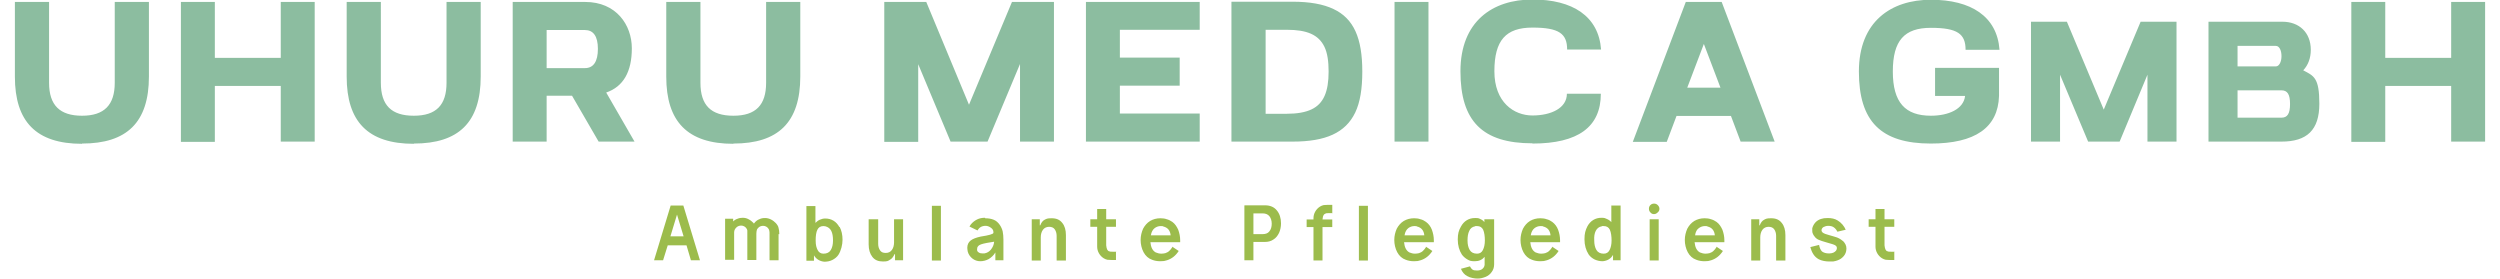
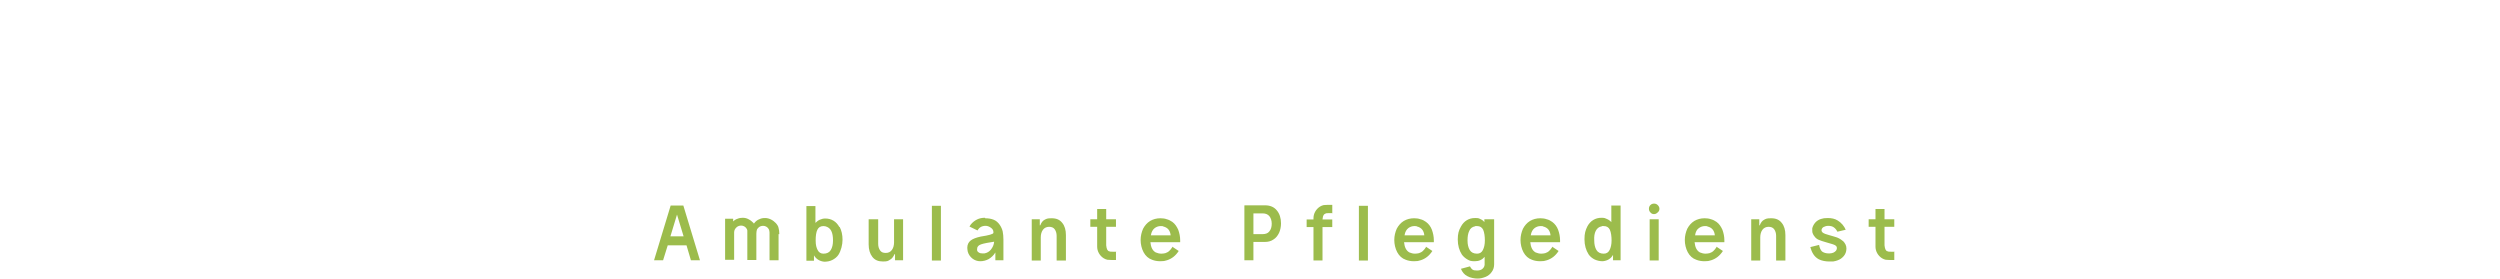
<svg xmlns="http://www.w3.org/2000/svg" id="Ebene_1" version="1.1" viewBox="0 0 1024 114.1">
  <defs>
    <style>
      .st0 {
        fill: #9cbc4c;
      }

      .st1 {
        fill: #8cbda0;
      }
    </style>
  </defs>
-   <path class="st1" d="M33.6,58.8c18.3,0,27.4-8.6,27.4-27.5V.8h-14v33.1c0,9.1-4.3,13.5-13.4,13.5s-13.5-4.3-13.5-13.5V.8H6.1v30.6c0,18.3,8.6,27.5,27.5,27.5h0ZM115,58h13.9V.8h-13.9v22.9h-27V.8h-13.9v57.3h13.9v-22.9h27v22.9ZM169.5,58.8c18.3,0,27.4-8.6,27.4-27.5V.8h-14v33.1c0,9.1-4.2,13.5-13.4,13.5s-13.5-4.3-13.5-13.5V.8h-14v30.6c0,18.3,8.6,27.5,27.5,27.5h0ZM210,58h13.9v-18.8h10.4l10.9,18.8h14.7l-11.6-20.1c7-2.4,10.5-8.5,10.5-18.1S252.4.8,239.7.8h-29.7v57.3ZM223.9,27.8v-15.5h15.7c3.4,0,5.3,2.5,5.3,7.7s-1.8,7.9-5.3,7.9h-15.7ZM300.4,58.8c18.3,0,27.4-8.6,27.4-27.5V.8h-14v33.1c0,9.1-4.2,13.5-13.4,13.5s-13.5-4.3-13.5-13.5V.8h-14v30.6c0,18.3,8.6,27.5,27.5,27.5h0ZM389.4,58h15.1l13.3-31.8v31.8h13.9V.8h-17.2l-17.6,42.1L379.4.8h-17.2v57.3h13.9v-31.8l13.3,31.8ZM444.8,58h46.6v-11.5h-32.7v-11.4h24.5v-11.5h-24.5v-11.4h32.7V.8h-46.6v57.3ZM527.1,46.6h-8.7V12.2h8.7c8.2,0,13,2,15.4,7,1.2,2.5,1.7,5.9,1.7,10.1,0,8.3-2.1,13.2-7,15.5-2.5,1.2-5.9,1.8-10.1,1.8h0ZM504.5,58h25c13.5,0,21.6-3.6,25.6-11.9,2-4.2,2.9-9.7,2.9-16.8,0-13.7-3.5-21.7-11.8-25.6-4.2-2-9.7-3-16.8-3h-25v57.3ZM571.2,58h13.9V.8h-13.9v57.3ZM627.7,58.8c18.7,0,28-6.8,28-20.4h-13.9c0,5.9-6.5,8.9-14.1,8.9s-15.6-5.4-15.6-18.1,4.7-17.9,15.6-17.9,14.2,2.5,14.2,9h13.9c-1-13.7-11.7-20.5-28.1-20.5s-29.5,9-29.5,29.4,9,29.5,29.5,29.5h0ZM713,58h13.9L705.2.8h-14.7l-21.7,57.3h13.9l4-10.6h22.3l4,10.6ZM691.1,35.9l6.8-17.9,6.8,17.9h-13.6ZM790.8,58.8c18.2,0,27.6-6.5,28-19.5v-11.5h-26.2v11.5h12.3c-.6,5.4-6.8,8.1-14,8.1-10.5,0-15.6-5.4-15.6-18.1s4.7-17.9,15.6-17.9,14.2,2.5,14.2,9h13.9c-1-13.7-11.7-20.5-28.1-20.5s-29.5,9-29.5,29.4,9,29.5,29.5,29.5h0ZM855.3,58h12.9l11.4-27.4v27.4h11.9V8.9h-14.7l-15.1,36-15.1-36h-14.7v49.1h11.9v-27.4l11.5,27.4ZM904.6,58h29.9c10.4,0,15.5-4.7,15.5-15.5s-2.3-11.4-6.6-13.7c2-2.1,3.1-5,3.1-8.4,0-7.1-4.8-11.5-11.6-11.5h-30.3v49.1ZM916.5,48.2v-11.2h18c2.4,0,3.5,1.6,3.5,5.6s-1.1,5.6-3.5,5.6h-18ZM916.5,27.2v-8.4h15.7c1.4,0,2.3,1.8,2.3,4.2s-1,4.2-2.3,4.2h-15.7ZM1004,58h13.9V.8h-13.9v22.9h-27V.8h-13.9v57.3h13.9v-22.9h27v22.9ZM1004,58" />
  <path class="st0" d="M279.9,84.2h-5.2l-6.8,22.4h3.7l1.9-6.1h7.7l1.8,6.1h3.7l-6.8-22.4ZM280,96.8h-5.4l2.7-8.9,2.7,8.9ZM318.9,95.9v10.7h-3.7v-10.7c0-.6,0-1.1-.1-1.4,0-.3-.2-.6-.4-.9-.2-.3-.5-.6-.9-.8-.4-.2-.8-.3-1.2-.3-.7,0-1.3.2-1.8.6-.4.4-.7.7-.8,1.1-.1.4-.2.9-.2,1.6v10.7h-3.7v-10.7c0-.6,0-1.1,0-1.4,0-.3-.2-.6-.4-.9-.2-.3-.5-.6-.9-.8-.4-.2-.8-.3-1.2-.3-.7,0-1.3.2-1.8.6-.7.6-1.1,1.3-1.1,2.2v11.2h-3.7v-16.8h3.3v1.1c.5-.5,1.1-.9,1.8-1.1.7-.3,1.4-.4,2.1-.4.9,0,1.7.2,2.4.6.8.4,1.4.9,2,1.5l.2.3s.1-.2.3-.4c.5-.6,1.1-1.1,1.9-1.4.8-.4,1.5-.5,2.4-.5.8,0,1.6.2,2.4.6.8.4,1.4.9,2,1.5.6.7,1,1.3,1.1,2,.2.6.3,1.5.3,2.5h0ZM343.9,92.9c.8,1.5,1.2,3.3,1.2,5.3s-.6,4.5-1.7,6.2c-.6.9-1.5,1.6-2.5,2.1-1,.5-2.1.7-3.3.7-1.9-.2-3.3-1.1-4.2-2.6v2.2h-3.1v-22.4h3.7v6.9c.5-.5,1.1-1,1.8-1.3.7-.3,1.4-.5,2.2-.5,1.3,0,2.4.3,3.4.9,1,.6,1.8,1.5,2.4,2.6h0ZM337.3,103.9c1.4,0,2.4-.5,3-1.5.6-1,.9-2.3.9-3.9,0-1.6-.2-2.9-.7-3.9-.5-1-1.3-1.6-2.4-1.9-.3,0-.5-.1-.8-.1-1.2,0-2,.5-2.5,1.5-.5,1-.7,2.5-.7,4.4s.3,2.9.8,3.9c.5,1,1.3,1.5,2.4,1.5h0ZM359.5,89.8h-3.7v10.3c0,2.1.5,3.8,1.5,5.1,1,1.3,2.4,1.9,4.3,1.9s2.1-.2,2.9-.7c.8-.4,1.4-1.2,1.9-2.3h.2v2.5h3.3v-16.8h-3.7v9.5c0,1.2-.3,2.3-.9,3.1-.6.8-1.4,1.2-2.5,1.2s-1.8-.3-2.3-1c-.5-.7-.8-1.6-.8-2.7v-10.1ZM385.4,106.7h-3.7v-22.4h3.7v22.4ZM403.5,89.4c1.4,0,2.5.2,3.5.6,1,.4,1.8,1.1,2.5,2.1.6.9,1,1.8,1.2,2.7.2,1,.3,2.1.3,3.4v8.4h-3.3v-3.2c-.7,1.2-1.6,2-2.7,2.7-1.1.6-2.3.9-3.5.9s-2.3-.4-3.2-1.1c-.9-.7-1.6-1.7-1.9-2.8-.1-.6-.2-1.1-.2-1.6,0-1.3.5-2.3,1.4-3,.9-.7,2.3-1.2,4.1-1.6,3.3-.5,5.1-1,5.2-1.5,0,0,0-.2,0-.4,0-.6-.3-1.2-1-1.7-.7-.5-1.4-.8-2.2-.8-.8,0-1.5.2-2,.5-.5.3-.9.7-1.3,1.4l-3.3-1.6.5-.8c.7-.9,1.6-1.6,2.6-2.1,1-.5,2.1-.7,3.3-.7h0ZM403.2,103.8c1.1-.2,2-.7,2.7-1.6.7-.9,1.2-1.9,1.3-3.2l-3,.5c-1.1.2-1.8.4-2.4.6-.5.2-.9.4-1.2.8-.3.3-.4.8-.4,1.4,0,.5.3.9.7,1.1.4.3.9.4,1.5.4s.5,0,.7,0h0ZM432.8,106.7h3.8v-10.4c0-2.1-.5-3.8-1.5-5-1-1.3-2.4-1.9-4.3-1.9s-2.1.2-2.9.6c-.8.4-1.4,1.2-1.8,2.3h-.2v-2.5h-3.3v16.9h3.7v-9.5c0-1.2.3-2.3.9-3.1.6-.8,1.5-1.2,2.5-1.2s1.8.3,2.3,1c.5.7.8,1.6.8,2.7v10.1ZM457.2,103.1h-1.4c-.7,0-1.2,0-1.5-.2-.3,0-.6-.3-.8-.7-.2-.4-.3-.9-.4-1.7v-7.6h4v-3.1h-4v-4.2h-3.7v4.2h-2.8v3.1h2.8v8.1c0,.9.2,1.8.7,2.7.5.9,1.2,1.6,2,2.1.5.3,1,.5,1.5.6.5,0,1.1.1,1.9.1h1.6v-3.6ZM480.2,101.2c-.4.7-.9,1.2-1.3,1.6-.4.4-1,.7-1.6.9-.5.1-1,.2-1.6.2-.8,0-1.6-.2-2.3-.5-1.3-.7-2-2.1-2.2-4.2h12.2c0-.2,0-.4,0-.8,0-1.5-.3-2.9-.8-4.3-.6-1.3-1.3-2.4-2.4-3.2-.7-.5-1.5-.9-2.3-1.1-.8-.3-1.7-.4-2.6-.4-1.6,0-3,.4-4.2,1.1-1.3.8-2.2,1.9-2.9,3.2-.6,1.4-1,2.9-1,4.6s.4,3.5,1.2,5c.8,1.5,2,2.6,3.5,3.1,1,.4,2.1.6,3.4.6s1.8-.1,2.7-.4c1.9-.6,3.5-1.8,4.8-3.8l-2.7-1.8ZM473,93.4c.7-.5,1.5-.8,2.4-.8s.8,0,1.2.2c.8.2,1.5.6,2,1.2.5.6.8,1.4.9,2.4h-8.1c.2-1.4.8-2.4,1.6-3h0ZM509.7,84.2v22.4h3.7v-7.5h4.7c1.3,0,2.5-.3,3.5-1,1-.6,1.7-1.5,2.3-2.7.5-1.1.8-2.5.8-3.9,0-2.2-.6-4-1.7-5.3-1.1-1.4-2.8-2.1-4.8-2.1h-8.4ZM517.2,95.9h-3.8v-8.5h3.8c1.2,0,2.1.4,2.7,1.1.6.7,1,1.8,1,3.1s-.3,2.4-1,3.2c-.6.8-1.6,1.1-2.8,1.1h0ZM545.8,87.3h-1.4c-.7,0-1.2,0-1.5.2-.3.1-.6.3-.8.7-.2.3-.3.9-.4,1.7h4v3.1h-4v13.7h-3.7v-13.7h-2.8v-3.1h2.8v-.5c0-.9.2-1.8.7-2.7.5-.9,1.2-1.6,2-2.1.5-.3,1-.5,1.5-.6.5,0,1.1-.1,1.9-.1h1.6v3.6ZM560.3,106.7h-3.7v-22.4h3.7v22.4ZM584.1,101.2c-.4.7-.9,1.2-1.3,1.6-.4.4-1,.7-1.6.9-.5.1-1,.2-1.6.2-.8,0-1.6-.2-2.3-.5-1.3-.7-2-2.1-2.2-4.2h12.2c0-.2,0-.4,0-.8,0-1.5-.3-2.9-.8-4.3-.5-1.3-1.3-2.4-2.4-3.2-.7-.5-1.4-.9-2.3-1.1-.8-.3-1.7-.4-2.6-.4-1.6,0-3,.4-4.2,1.1-1.3.8-2.2,1.9-2.9,3.2-.6,1.4-1,2.9-1,4.6s.4,3.5,1.2,5c.8,1.5,2,2.6,3.5,3.1,1,.4,2.1.6,3.4.6s1.8-.1,2.7-.4c1.9-.6,3.5-1.8,4.8-3.8l-2.7-1.8ZM576.9,93.4c.7-.5,1.5-.8,2.4-.8s.8,0,1.2.2c.8.2,1.5.6,2,1.2.5.6.8,1.4.9,2.4h-8.1c.2-1.4.8-2.4,1.6-3h0ZM608.2,89.8h3.8v18.4c0,1.2-.3,2.3-1,3.2-.6.9-1.5,1.6-2.5,2-1,.4-2.1.7-3.3.7s-3-.3-4.2-1c-1.2-.6-2.1-1.7-2.6-3l3.7-1c.3.6.6,1,1,1.3.4.3,1,.4,1.9.4s1.6-.2,2.1-.6c.5-.4.9-.9,1-1.7,0-.3,0-.7,0-1.1,0-.5,0-1.2,0-2.2-1,1.2-2.3,1.8-4,1.8s-2.1-.2-3-.7c-.9-.5-1.7-1.2-2.3-2-1.1-1.7-1.7-3.8-1.7-6.2s.4-3.7,1.3-5.3c.6-1.1,1.4-2,2.4-2.6,1-.6,2.1-.9,3.4-.9s1.5.1,2.1.4c.7.3,1.3.7,1.7,1.3v-1.2ZM605,103.9c1.1,0,1.9-.5,2.4-1.5.5-1,.8-2.3.8-3.9s-.2-3.3-.7-4.4c-.5-1-1.3-1.5-2.5-1.5s-.5,0-.8.1c-1.2.2-2,.9-2.4,1.9-.5,1-.7,2.3-.7,3.9,0,1.6.3,2.9.9,3.9.6,1,1.6,1.5,3,1.5h0ZM635.8,101.2c-.4.7-.9,1.2-1.3,1.6-.4.4-1,.7-1.6.9-.5.1-1,.2-1.6.2-.8,0-1.6-.2-2.3-.5-1.3-.7-2-2.1-2.2-4.2h12.2c0-.2,0-.4,0-.8,0-1.5-.3-2.9-.8-4.3-.5-1.3-1.3-2.4-2.4-3.2-.7-.5-1.4-.9-2.3-1.1-.8-.3-1.7-.4-2.6-.4-1.6,0-3,.4-4.2,1.1-1.3.8-2.2,1.9-2.9,3.2-.6,1.4-1,2.9-1,4.6s.4,3.5,1.2,5c.8,1.5,2,2.6,3.5,3.1,1,.4,2.1.6,3.4.6s1.8-.1,2.7-.4c1.9-.6,3.5-1.8,4.8-3.8l-2.7-1.8ZM628.6,93.4c.7-.5,1.5-.8,2.4-.8s.8,0,1.2.2c.8.2,1.5.6,2,1.2.5.6.8,1.4.9,2.4h-8.1c.2-1.4.8-2.4,1.6-3h0ZM660.1,84.2h3.7v22.4h-3.1v-2.2c-.9,1.6-2.3,2.4-4.2,2.6-1.1,0-2.2-.2-3.3-.7-1-.5-1.9-1.2-2.5-2.1-1.1-1.7-1.7-3.8-1.7-6.2s.4-3.7,1.2-5.3c.6-1.1,1.4-2,2.4-2.6,1-.6,2.1-.9,3.4-.9s1.5.2,2.2.5c.7.3,1.3.7,1.8,1.3v-6.9ZM656.9,103.9c1.1,0,1.9-.5,2.4-1.5.5-1,.8-2.3.8-3.9s-.2-3.3-.7-4.4c-.5-1-1.3-1.5-2.5-1.5s-.5,0-.8.1c-1.2.2-2,.9-2.5,1.9-.5,1-.7,2.3-.6,3.9,0,1.6.3,2.9.9,3.9.6,1,1.6,1.5,3,1.5h0ZM679.4,89.8h-3.7v16.9h3.7v-16.9ZM677.5,87.7c-.6,0-1.1-.2-1.5-.7-.4-.4-.6-.9-.6-1.5s.2-1.1.6-1.5c.4-.4.9-.6,1.5-.6s1.1.2,1.5.6c.4.4.7.9.7,1.5s-.2,1.1-.7,1.5c-.4.4-.9.7-1.5.7h0ZM703.1,101.2c-.4.7-.9,1.2-1.3,1.6-.4.4-1,.7-1.6.9-.5.1-1,.2-1.6.2-.8,0-1.6-.2-2.3-.5-1.3-.7-2-2.1-2.2-4.2h12.2c0-.2,0-.4,0-.8,0-1.5-.3-2.9-.8-4.3-.6-1.3-1.3-2.4-2.4-3.2-.7-.5-1.5-.9-2.3-1.1-.8-.3-1.7-.4-2.6-.4-1.6,0-3,.4-4.2,1.1-1.3.8-2.2,1.9-2.9,3.2-.6,1.4-1,2.9-1,4.6s.4,3.5,1.2,5c.8,1.5,2,2.6,3.5,3.1,1,.4,2.1.6,3.4.6s1.8-.1,2.7-.4c1.9-.6,3.5-1.8,4.8-3.8l-2.7-1.8ZM695.9,93.4c.7-.5,1.5-.8,2.4-.8s.8,0,1.2.2c.8.2,1.5.6,2,1.2.5.6.8,1.4.9,2.4h-8.1c.2-1.4.7-2.4,1.6-3h0ZM727.5,106.7h3.8v-10.4c0-2.1-.5-3.8-1.5-5-1-1.3-2.4-1.9-4.3-1.9s-2.1.2-2.9.6c-.8.4-1.4,1.2-1.8,2.3h-.2v-2.5h-3.3v16.9h3.7v-9.5c0-1.2.3-2.3.9-3.1.6-.8,1.5-1.2,2.5-1.2s1.8.3,2.3,1c.5.7.8,1.6.8,2.7v10.1ZM754.8,98.7c-.9-.8-2-1.4-3.2-1.7-.4-.1-1.2-.4-2.4-.7-.6-.2-1.1-.3-1.6-.5-.5-.2-.9-.4-1.1-.6-.2-.2-.4-.5-.4-.9,0-.5.3-1,.8-1.3.6-.3,1.2-.5,2-.5s1.7.2,2.2.6c.6.4,1.1,1,1.5,1.8l3.4-.8c-.3-.7-.7-1.4-1.3-2.1-.6-.7-1.3-1.3-2-1.7-1.1-.7-2.5-1-4-1s-1.8.1-2.9.4c-.9.3-1.7.8-2.3,1.5-.6.7-1,1.5-1.2,2.3,0,.3,0,.5,0,.7,0,.5,0,1,.2,1.4.2.5.4.9.7,1.2.4.6,1,1.1,1.7,1.4.7.3,1.8.7,3.3,1.1l2.4.7c.4.1.7.3,1,.4.2.1.4.3.6.5.1.2.2.5.2.7s-.1.7-.4,1.1c-.3.3-.6.6-1.1.8-.5.2-1.1.3-1.7.3-1.3,0-2.2-.3-2.9-.8-.6-.6-1-1.5-1.2-2.7l-3.6.9c.3,1.1.7,2.1,1.3,3,.6.9,1.3,1.5,2.2,2,1.2.6,2.7.9,4.4.9s1.6,0,2.4-.2c1.1-.3,2.1-.7,2.9-1.5.8-.7,1.3-1.6,1.5-2.6,0-.4.1-.7.1-1,0-1.2-.5-2.2-1.5-3.2h0ZM776,103.1h-1.4c-.7,0-1.2,0-1.5-.2-.3,0-.6-.3-.8-.7-.2-.4-.3-.9-.4-1.7v-7.6h4v-3.1h-4v-4.2h-3.7v4.2h-2.8v3.1h2.8v8.1c0,.9.2,1.8.7,2.7.5.9,1.2,1.6,2,2.1.5.3,1,.5,1.5.6.5,0,1.1.1,1.9.1h1.6v-3.6ZM776,103.1" />
</svg>